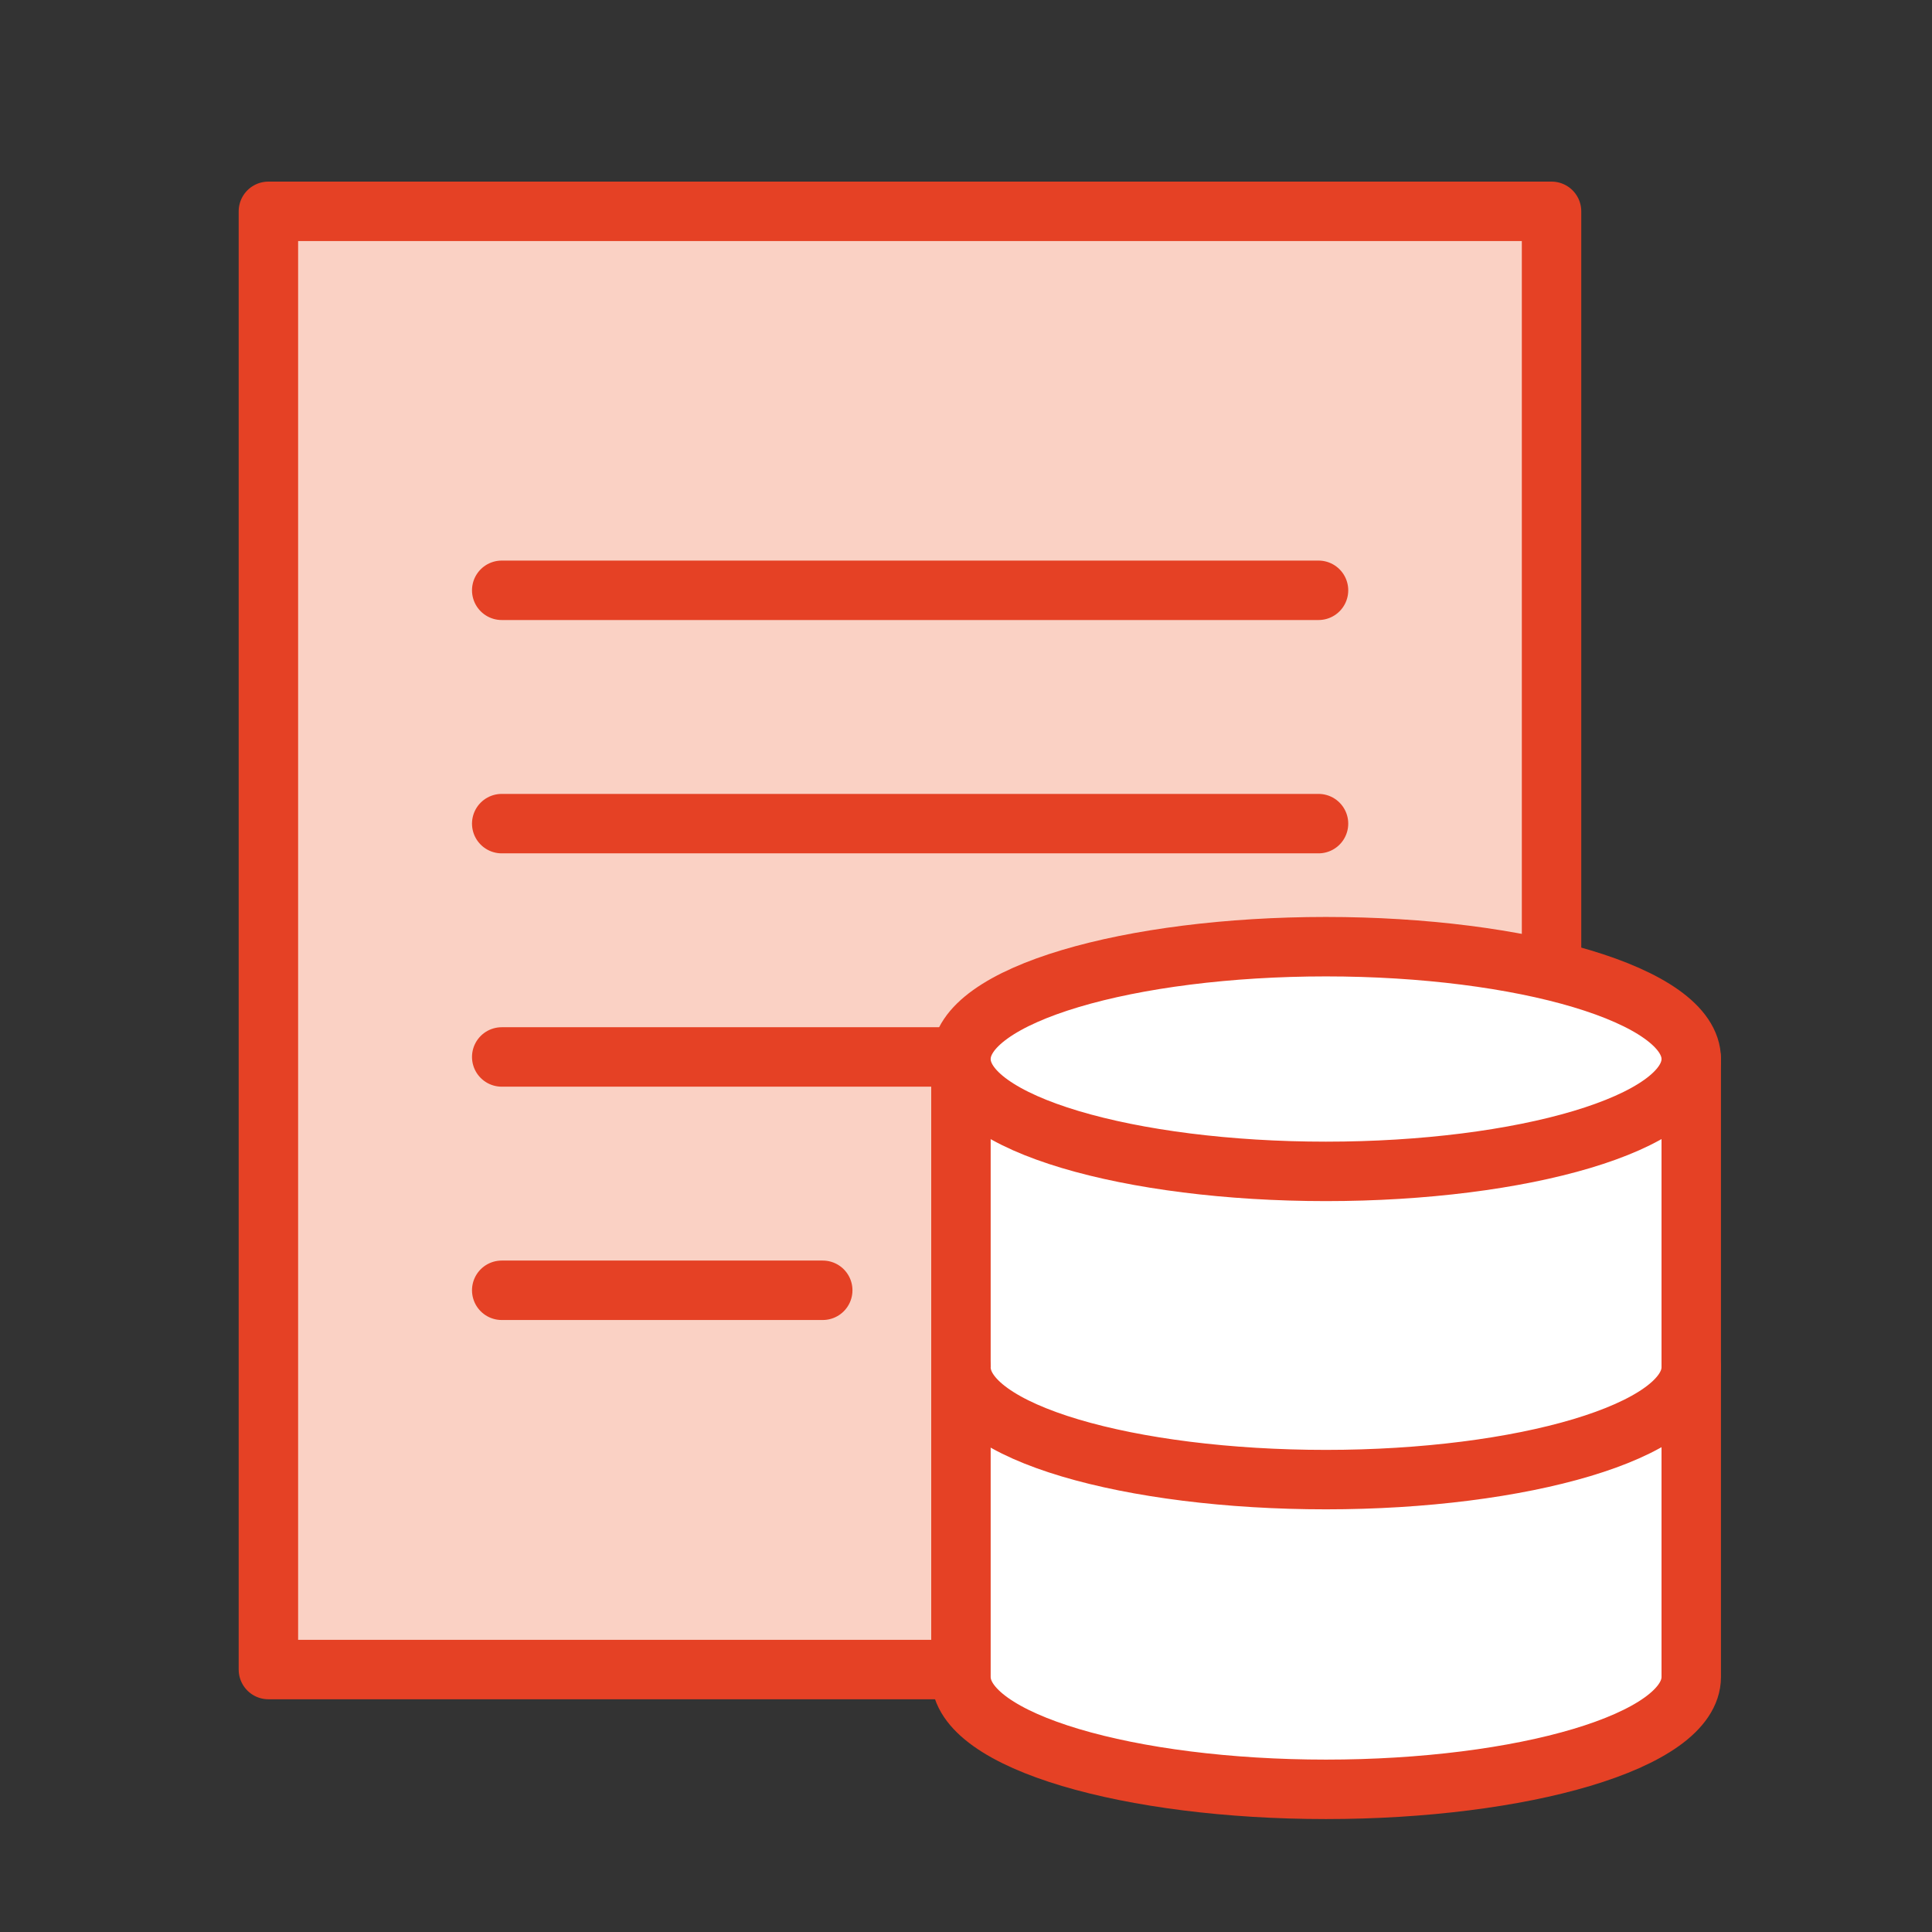
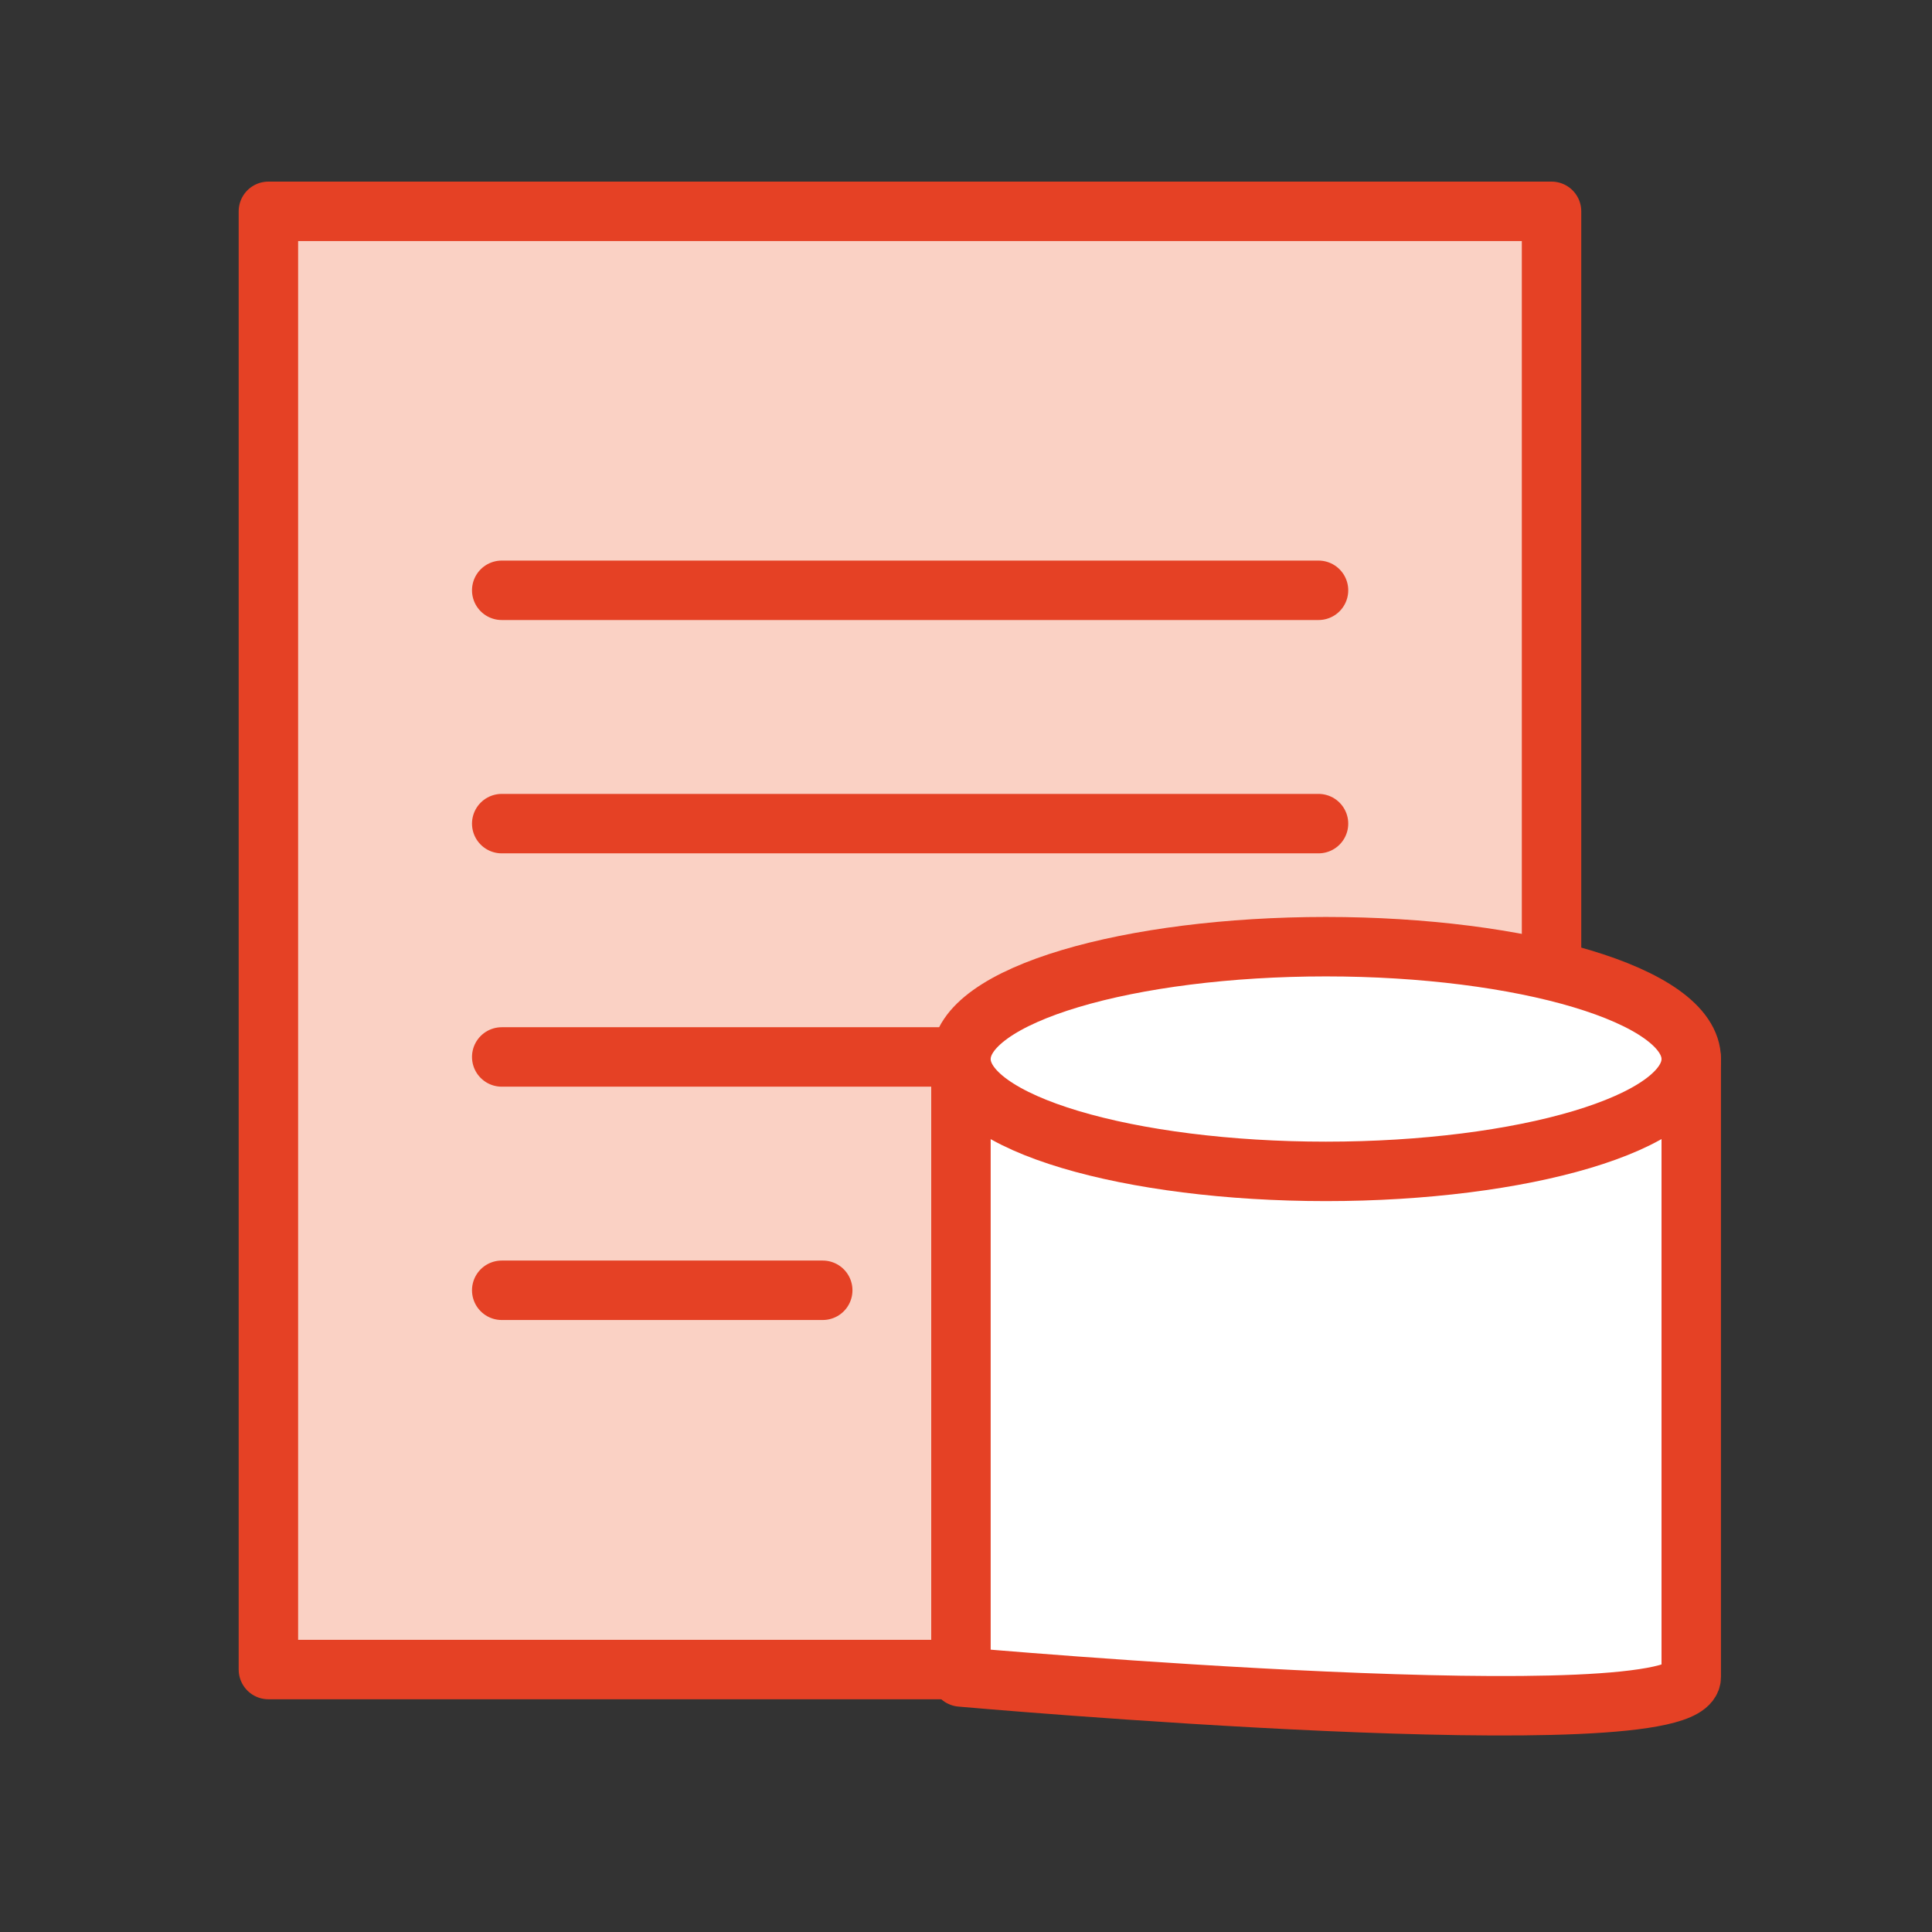
<svg xmlns="http://www.w3.org/2000/svg" id="Layer_1" data-name="Layer 1" viewBox="0 0 65 65">
  <rect x="0" y="0" width="65" height="65" fill="#333333" stroke="none" />
  <defs>
    <style>.cls-1{fill:#fad1c4;}.cls-1,.cls-2{stroke:#e54125;stroke-linecap:round;stroke-linejoin:round;stroke-width:2px;}.cls-2{fill:#fff;}</style>
  </defs>
  <rect class="cls-1" x="9.03" y="7.11" width="43.17" height="49.06" />
  <line class="cls-1" x1="16.88" y1="19.86" x2="44.36" y2="19.86" />
  <line class="cls-1" x1="16.88" y1="27.71" x2="44.36" y2="27.71" />
  <line class="cls-1" x1="16.88" y1="35.56" x2="44.36" y2="35.56" />
  <line class="cls-1" x1="16.88" y1="43.41" x2="27.68" y2="43.41" />
-   <path class="cls-2" d="M32.33,35.63V56.42c0,2.18,5.72,3.78,12.28,3.78S56.9,58.6,56.9,56.42V35.63" />
+   <path class="cls-2" d="M32.33,35.63V56.42S56.9,58.6,56.9,56.42V35.63" />
  <path class="cls-2" d="M56.9,35.63c0,2.18-5.72,3.78-12.29,3.78s-12.28-1.6-12.28-3.78,5.72-3.78,12.28-3.78S56.9,33.46,56.9,35.63Z" />
-   <path class="cls-2" d="M56.9,46c0,2.17-5.72,3.78-12.29,3.78S32.33,48.2,32.33,46" />
</svg>